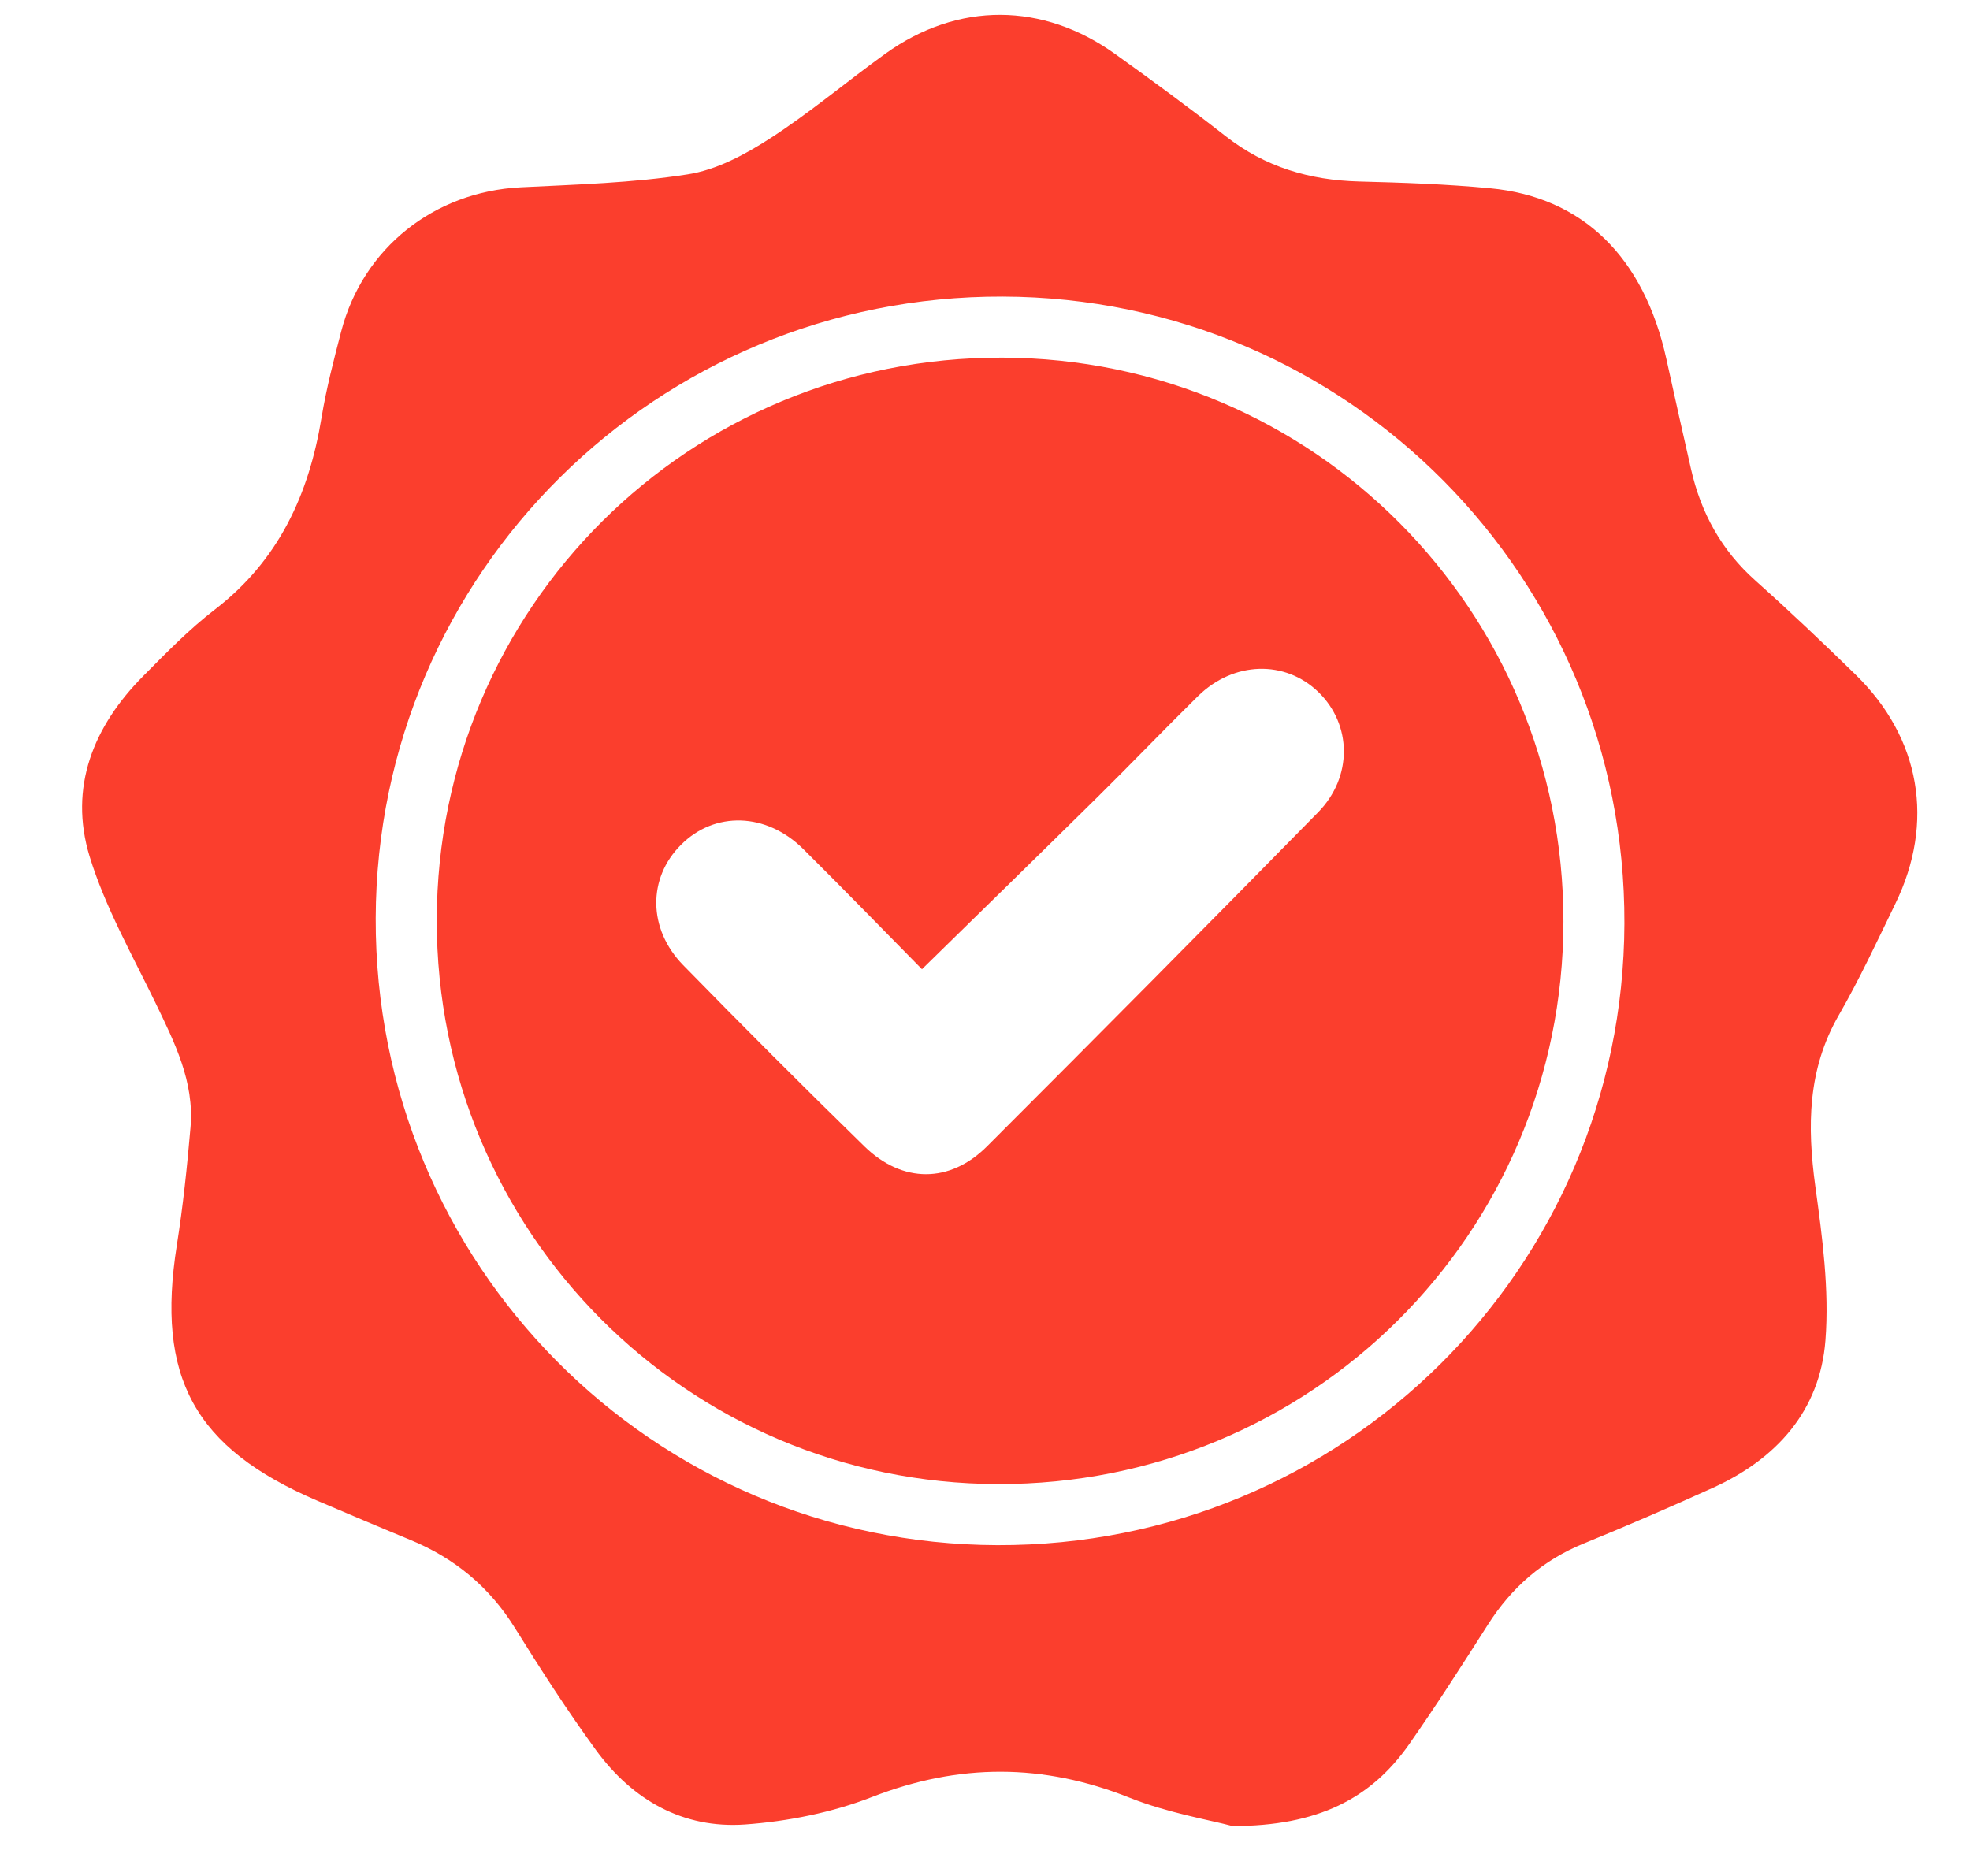
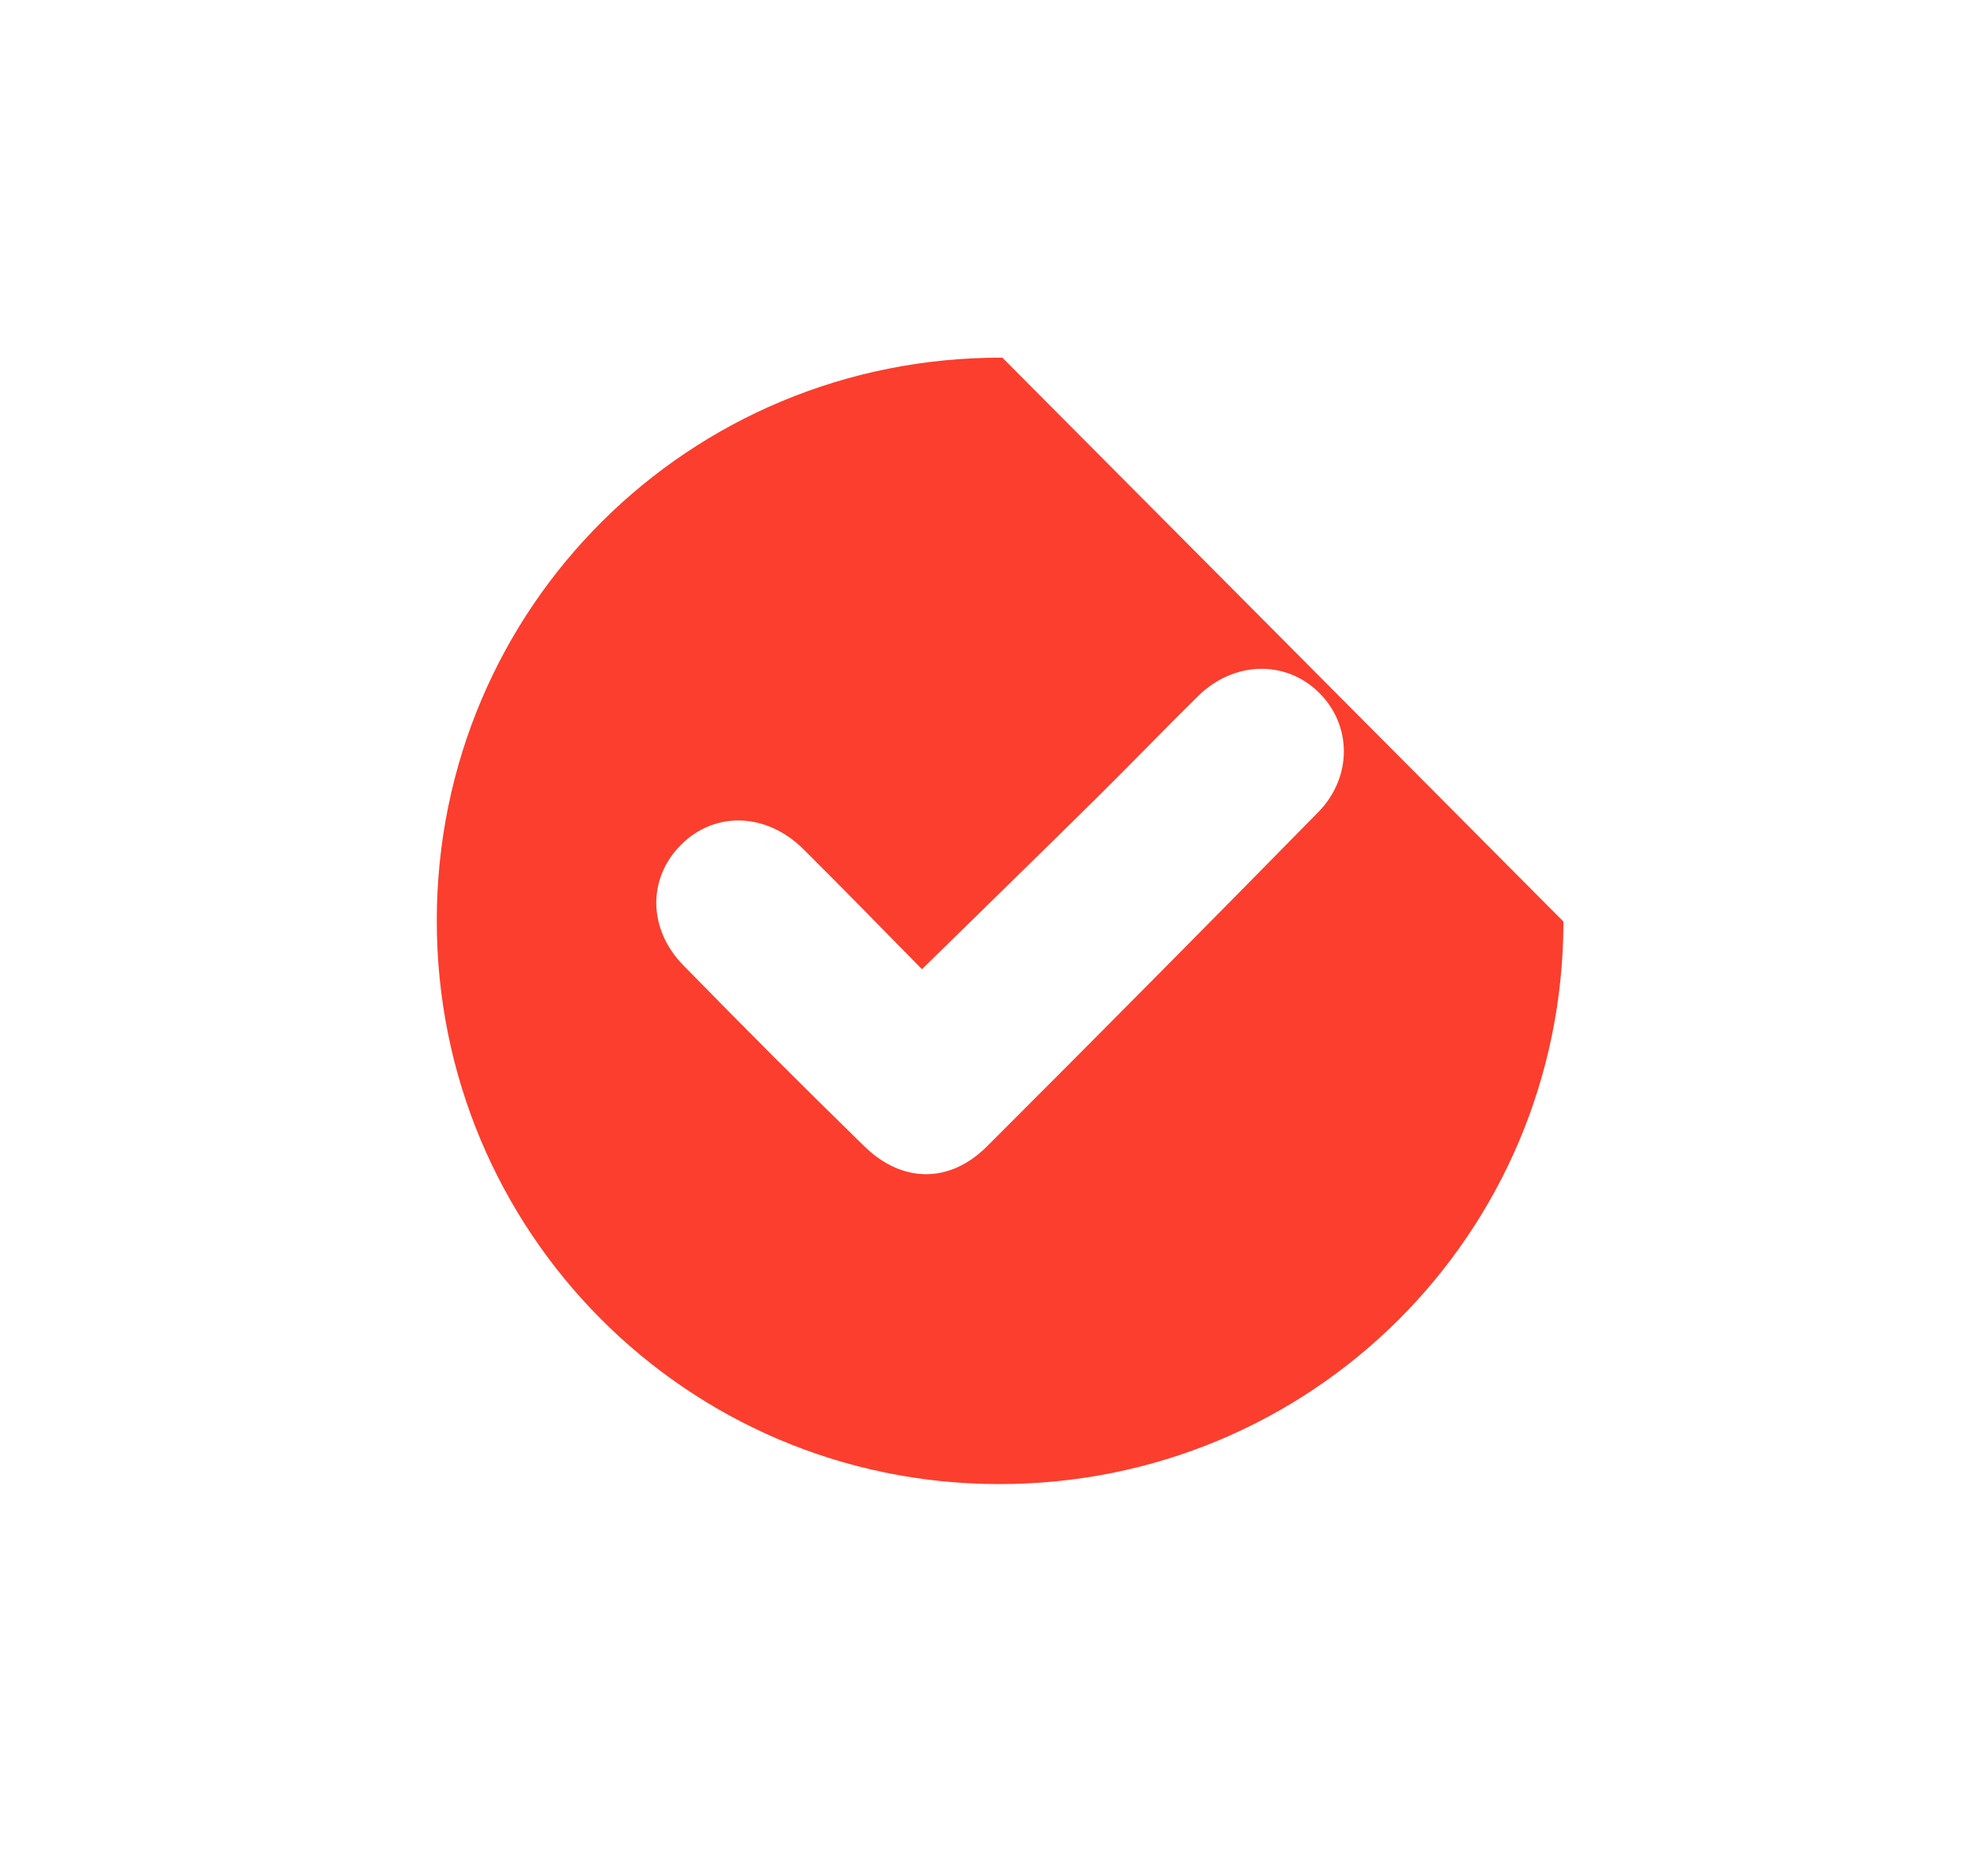
<svg xmlns="http://www.w3.org/2000/svg" width="21" height="20" viewBox="0 0 21 20" fill="none">
-   <path d="M13.139 19.468C12.891 19.402 12.449 19.328 12.042 19.166C11.12 18.798 10.224 18.797 9.296 19.158C8.87 19.324 8.4 19.418 7.943 19.451C7.282 19.498 6.743 19.191 6.354 18.659C6.048 18.239 5.766 17.801 5.491 17.359C5.218 16.918 4.844 16.609 4.367 16.414C4.037 16.278 3.709 16.138 3.38 15.998C2.07 15.436 1.662 14.684 1.885 13.275C1.951 12.858 1.995 12.437 2.031 12.017C2.072 11.531 1.861 11.114 1.657 10.691C1.408 10.177 1.121 9.671 0.955 9.13C0.731 8.393 0.995 7.742 1.529 7.205C1.773 6.959 2.018 6.707 2.292 6.497C2.97 5.975 3.294 5.271 3.428 4.45C3.479 4.141 3.558 3.837 3.637 3.534C3.869 2.643 4.628 2.044 5.55 1.997C6.145 1.967 6.744 1.951 7.33 1.859C7.637 1.812 7.942 1.648 8.208 1.476C8.636 1.2 9.026 0.869 9.44 0.571C10.211 0.018 11.117 0.021 11.892 0.579C12.289 0.863 12.682 1.152 13.067 1.453C13.486 1.781 13.96 1.921 14.486 1.935C14.952 1.947 15.419 1.963 15.883 2.007C16.873 2.099 17.526 2.743 17.764 3.83C17.849 4.221 17.938 4.611 18.026 5.001C18.132 5.468 18.35 5.867 18.713 6.19C19.077 6.515 19.431 6.851 19.781 7.193C20.473 7.869 20.627 8.767 20.204 9.635C20.01 10.034 19.823 10.438 19.602 10.822C19.267 11.402 19.264 12.008 19.351 12.647C19.426 13.191 19.501 13.748 19.459 14.29C19.401 15.04 18.937 15.555 18.256 15.863C17.803 16.068 17.347 16.266 16.886 16.454C16.447 16.632 16.114 16.923 15.861 17.32C15.588 17.749 15.313 18.179 15.021 18.596C14.613 19.178 14.045 19.468 13.139 19.468ZM4.005 9.789C3.994 13.479 6.952 16.462 10.632 16.473C14.321 16.484 17.304 13.527 17.316 9.845C17.328 6.157 14.37 3.174 10.689 3.162C7.001 3.15 4.016 6.11 4.005 9.789Z" fill="#FB3E2D" />
-   <path d="M16.666 9.825C16.663 13.157 13.975 15.831 10.637 15.822C7.321 15.814 4.652 13.131 4.656 9.809C4.66 6.476 7.347 3.803 10.685 3.813C14.002 3.822 16.668 6.502 16.666 9.825ZM9.828 10.333C9.402 9.9 8.986 9.472 8.563 9.052C8.169 8.661 7.618 8.646 7.259 9.007C6.905 9.36 6.904 9.901 7.282 10.289C7.919 10.941 8.563 11.586 9.216 12.223C9.619 12.616 10.124 12.618 10.521 12.222C11.703 11.041 12.88 9.853 14.05 8.661C14.422 8.282 14.411 7.724 14.054 7.378C13.699 7.034 13.151 7.048 12.771 7.421C12.407 7.779 12.054 8.148 11.691 8.506C11.082 9.107 10.47 9.704 9.828 10.333Z" fill="#FB3E2D" />
+   <path d="M16.666 9.825C16.663 13.157 13.975 15.831 10.637 15.822C7.321 15.814 4.652 13.131 4.656 9.809C4.66 6.476 7.347 3.803 10.685 3.813ZM9.828 10.333C9.402 9.9 8.986 9.472 8.563 9.052C8.169 8.661 7.618 8.646 7.259 9.007C6.905 9.36 6.904 9.901 7.282 10.289C7.919 10.941 8.563 11.586 9.216 12.223C9.619 12.616 10.124 12.618 10.521 12.222C11.703 11.041 12.88 9.853 14.05 8.661C14.422 8.282 14.411 7.724 14.054 7.378C13.699 7.034 13.151 7.048 12.771 7.421C12.407 7.779 12.054 8.148 11.691 8.506C11.082 9.107 10.47 9.704 9.828 10.333Z" fill="#FB3E2D" />
</svg>